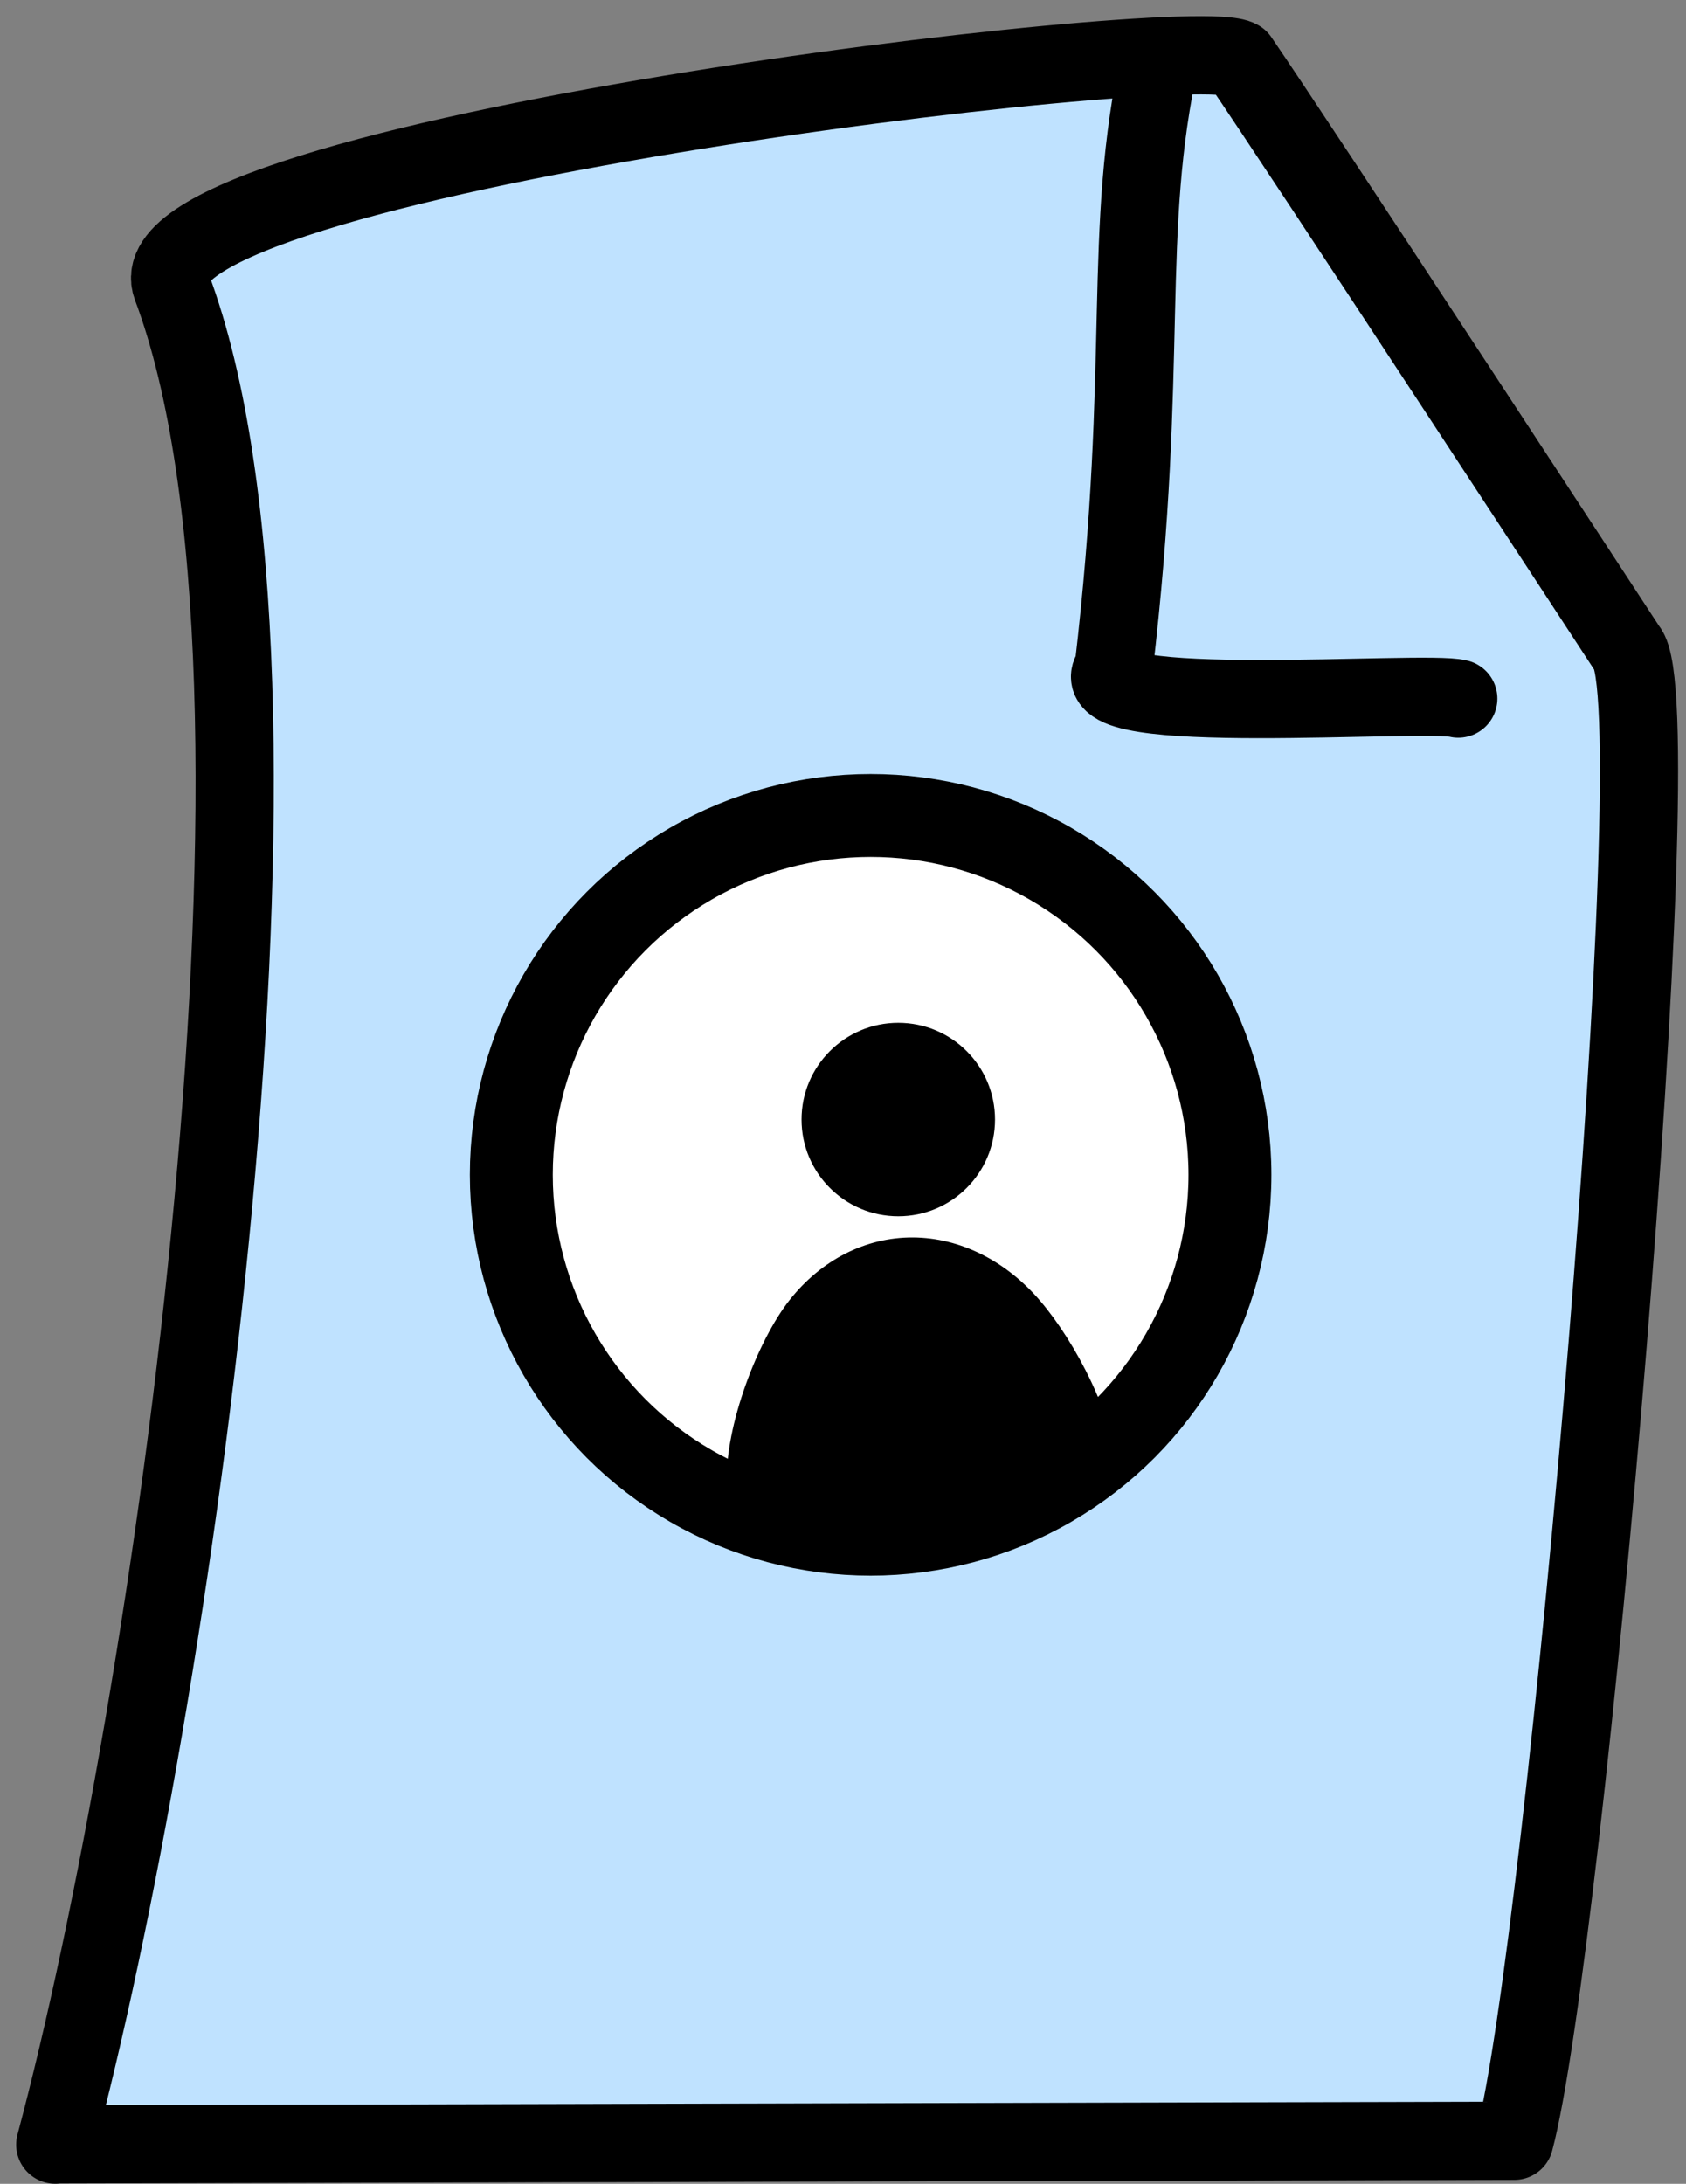
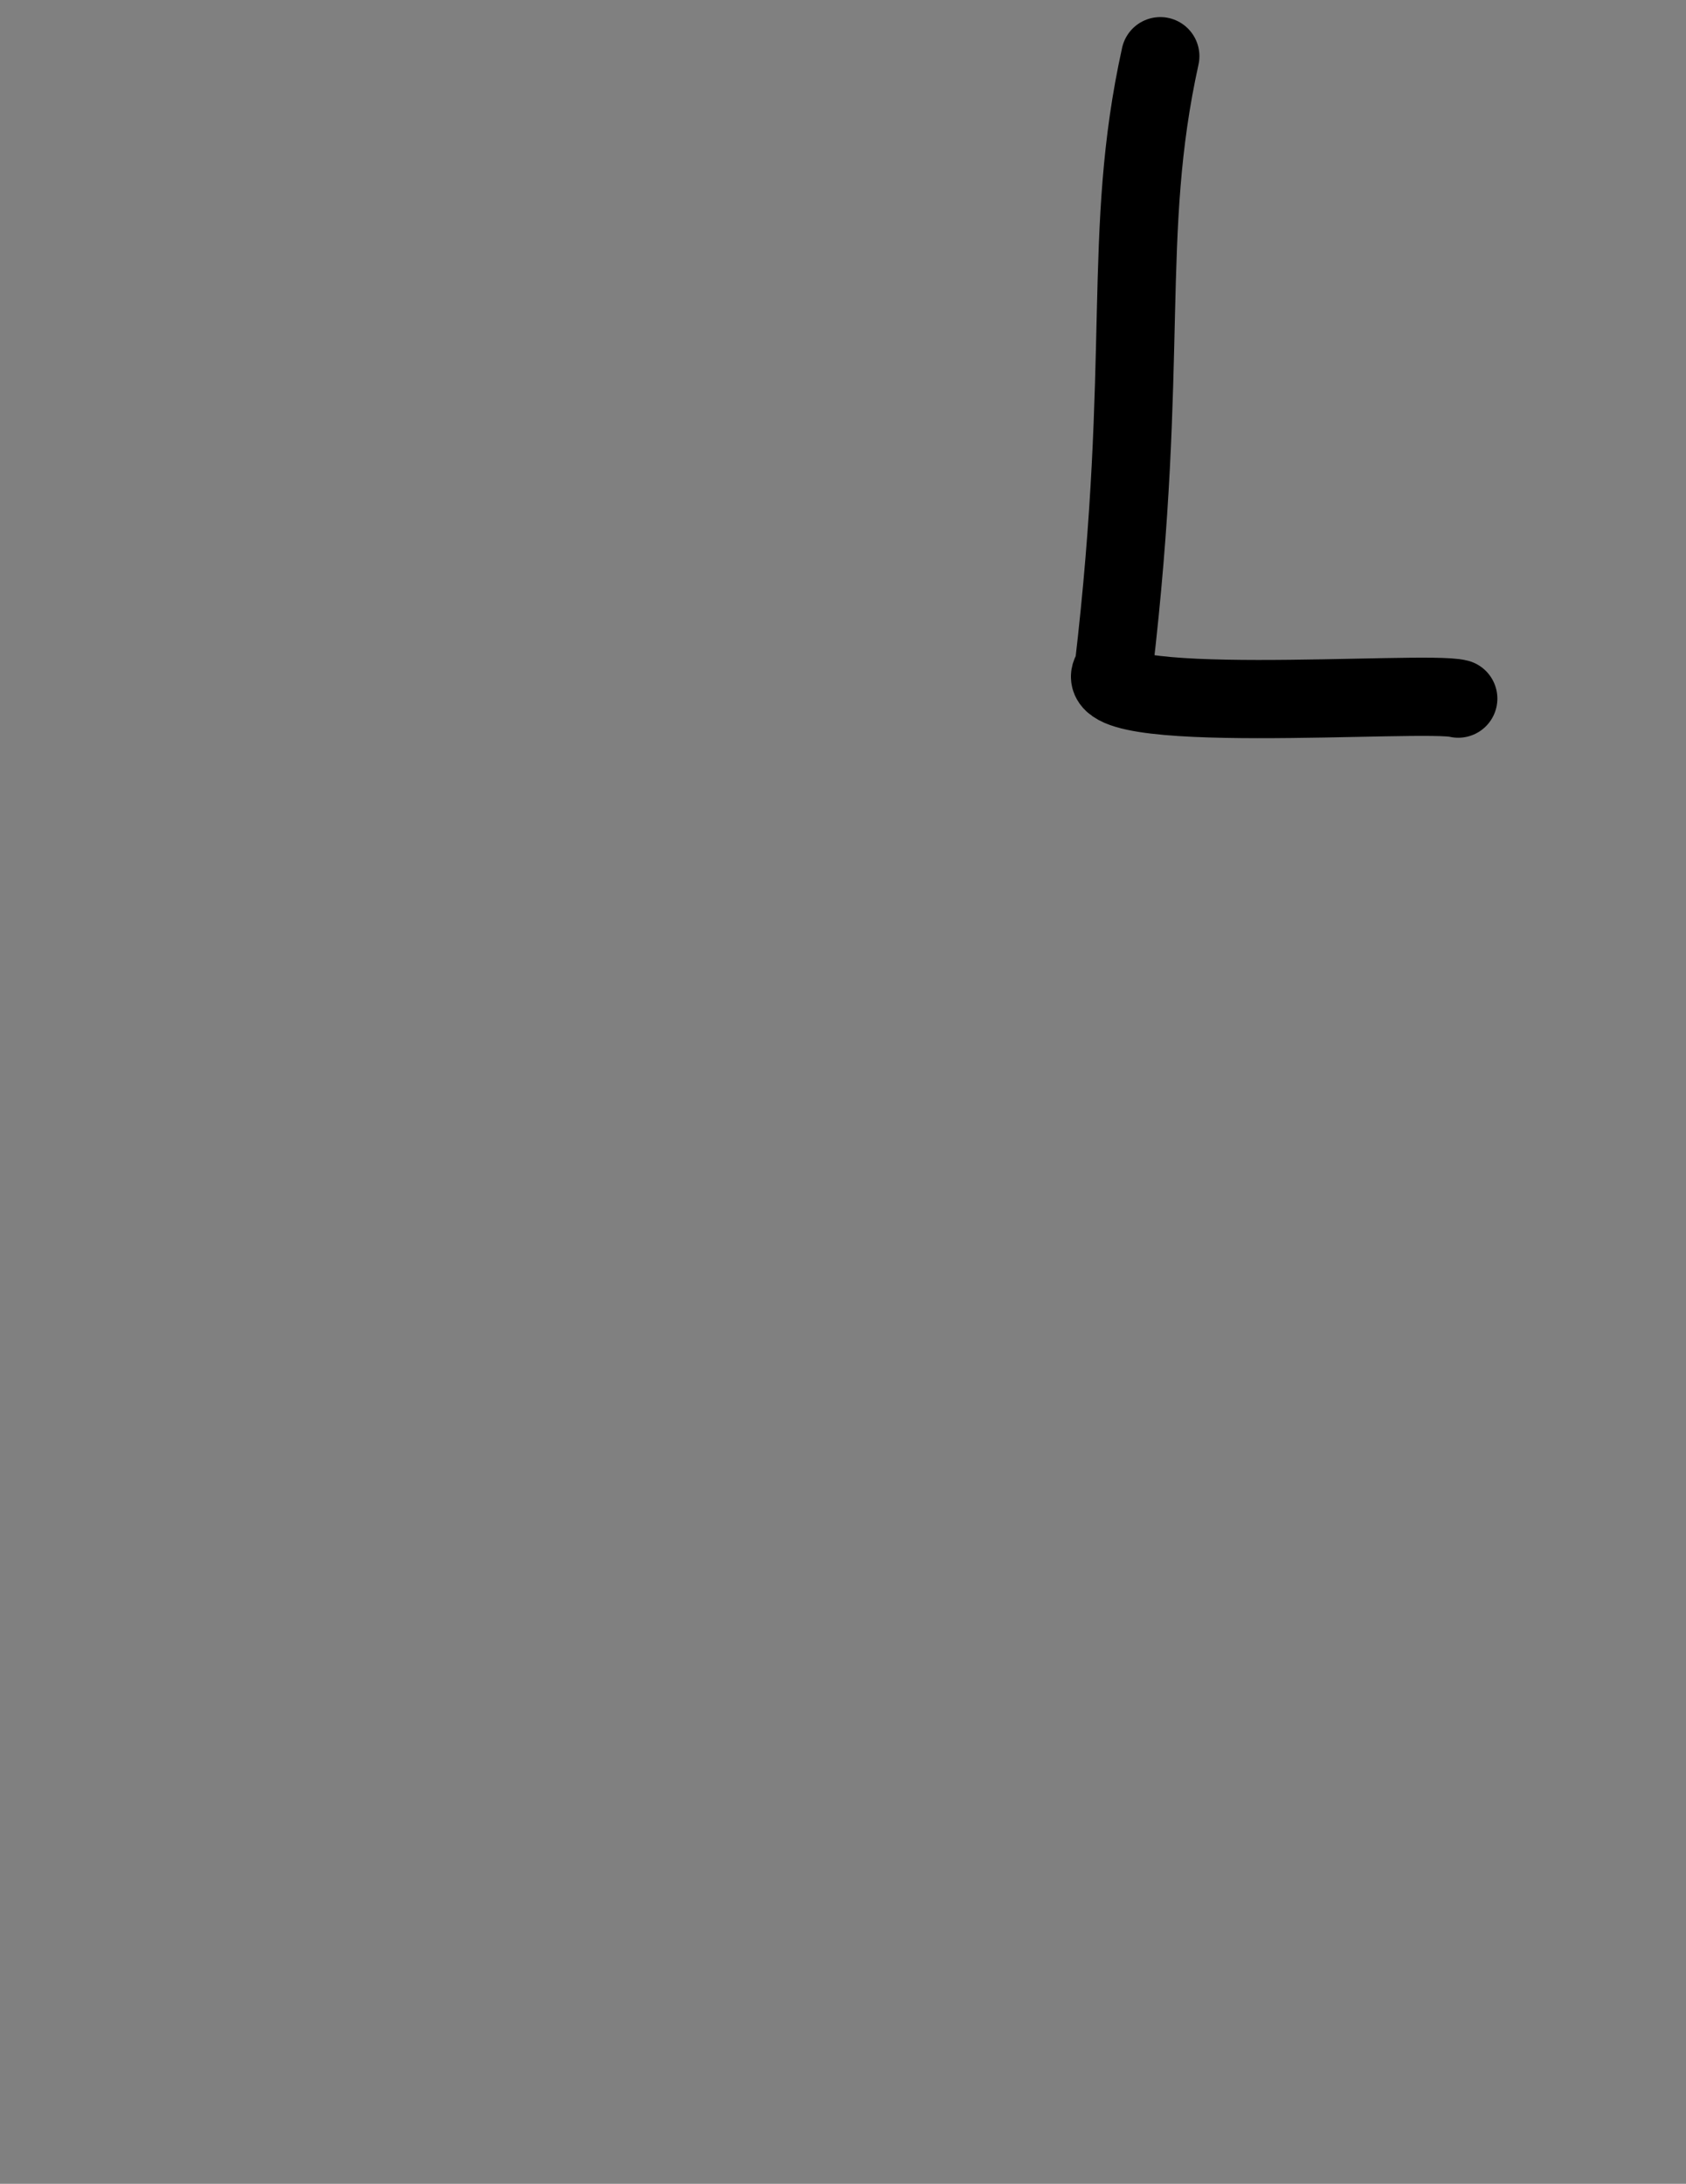
<svg xmlns="http://www.w3.org/2000/svg" width="61" height="79" viewBox="0 0 61 79" fill="none">
  <rect x="0" y="0" width="61" height="79" fill="#808080" stroke="none" />
-   <path fill-rule="evenodd" clip-rule="evenodd" d="M2.01 77.573L54.79 77.443C56.61 70.663 60.61 25.373 58.87 23.463C58.87 23.463 47.06 5.393 44.83 2.143C43.22 1.123 4.48 5.733 6.21 10.363C11.64 24.803 6.21 61.863 2 77.583L2.01 77.573Z" fill="#BFE2FF" />
-   <path d="M2.01 77.573L54.79 77.443C56.61 70.663 60.61 25.373 58.87 23.463C58.87 23.463 47.06 5.393 44.83 2.143C43.22 1.123 4.48 5.733 6.21 10.363C11.64 24.803 6.21 61.863 2 77.583L2.01 77.573Z" stroke="black" stroke-width="2.83" stroke-linecap="round" stroke-linejoin="round" />
  <path d="M41.98 2.033C40.56 8.473 41.61 12.963 40.29 24.203C38.75 25.993 51.569 24.953 52.76 25.273" stroke="black" stroke-width="2.83" stroke-linecap="round" stroke-linejoin="round" />
-   <circle cx="31.5" cy="42.5" r="13" fill="white" stroke="black" stroke-width="3" />
-   <circle cx="32.5" cy="40.5" r="3.5" fill="black" />
-   <path d="M26.295 53.654C26.225 51.587 27.416 48.483 28.569 47.027C29.722 45.571 31.326 44.757 33.027 44.765C34.729 44.773 36.388 45.6 37.641 47.067C38.894 48.533 40.364 51.29 40.434 53.356L37.449 54.537L30.757 55.141L29.003 54.715L26.295 53.654Z" fill="black" />
</svg>